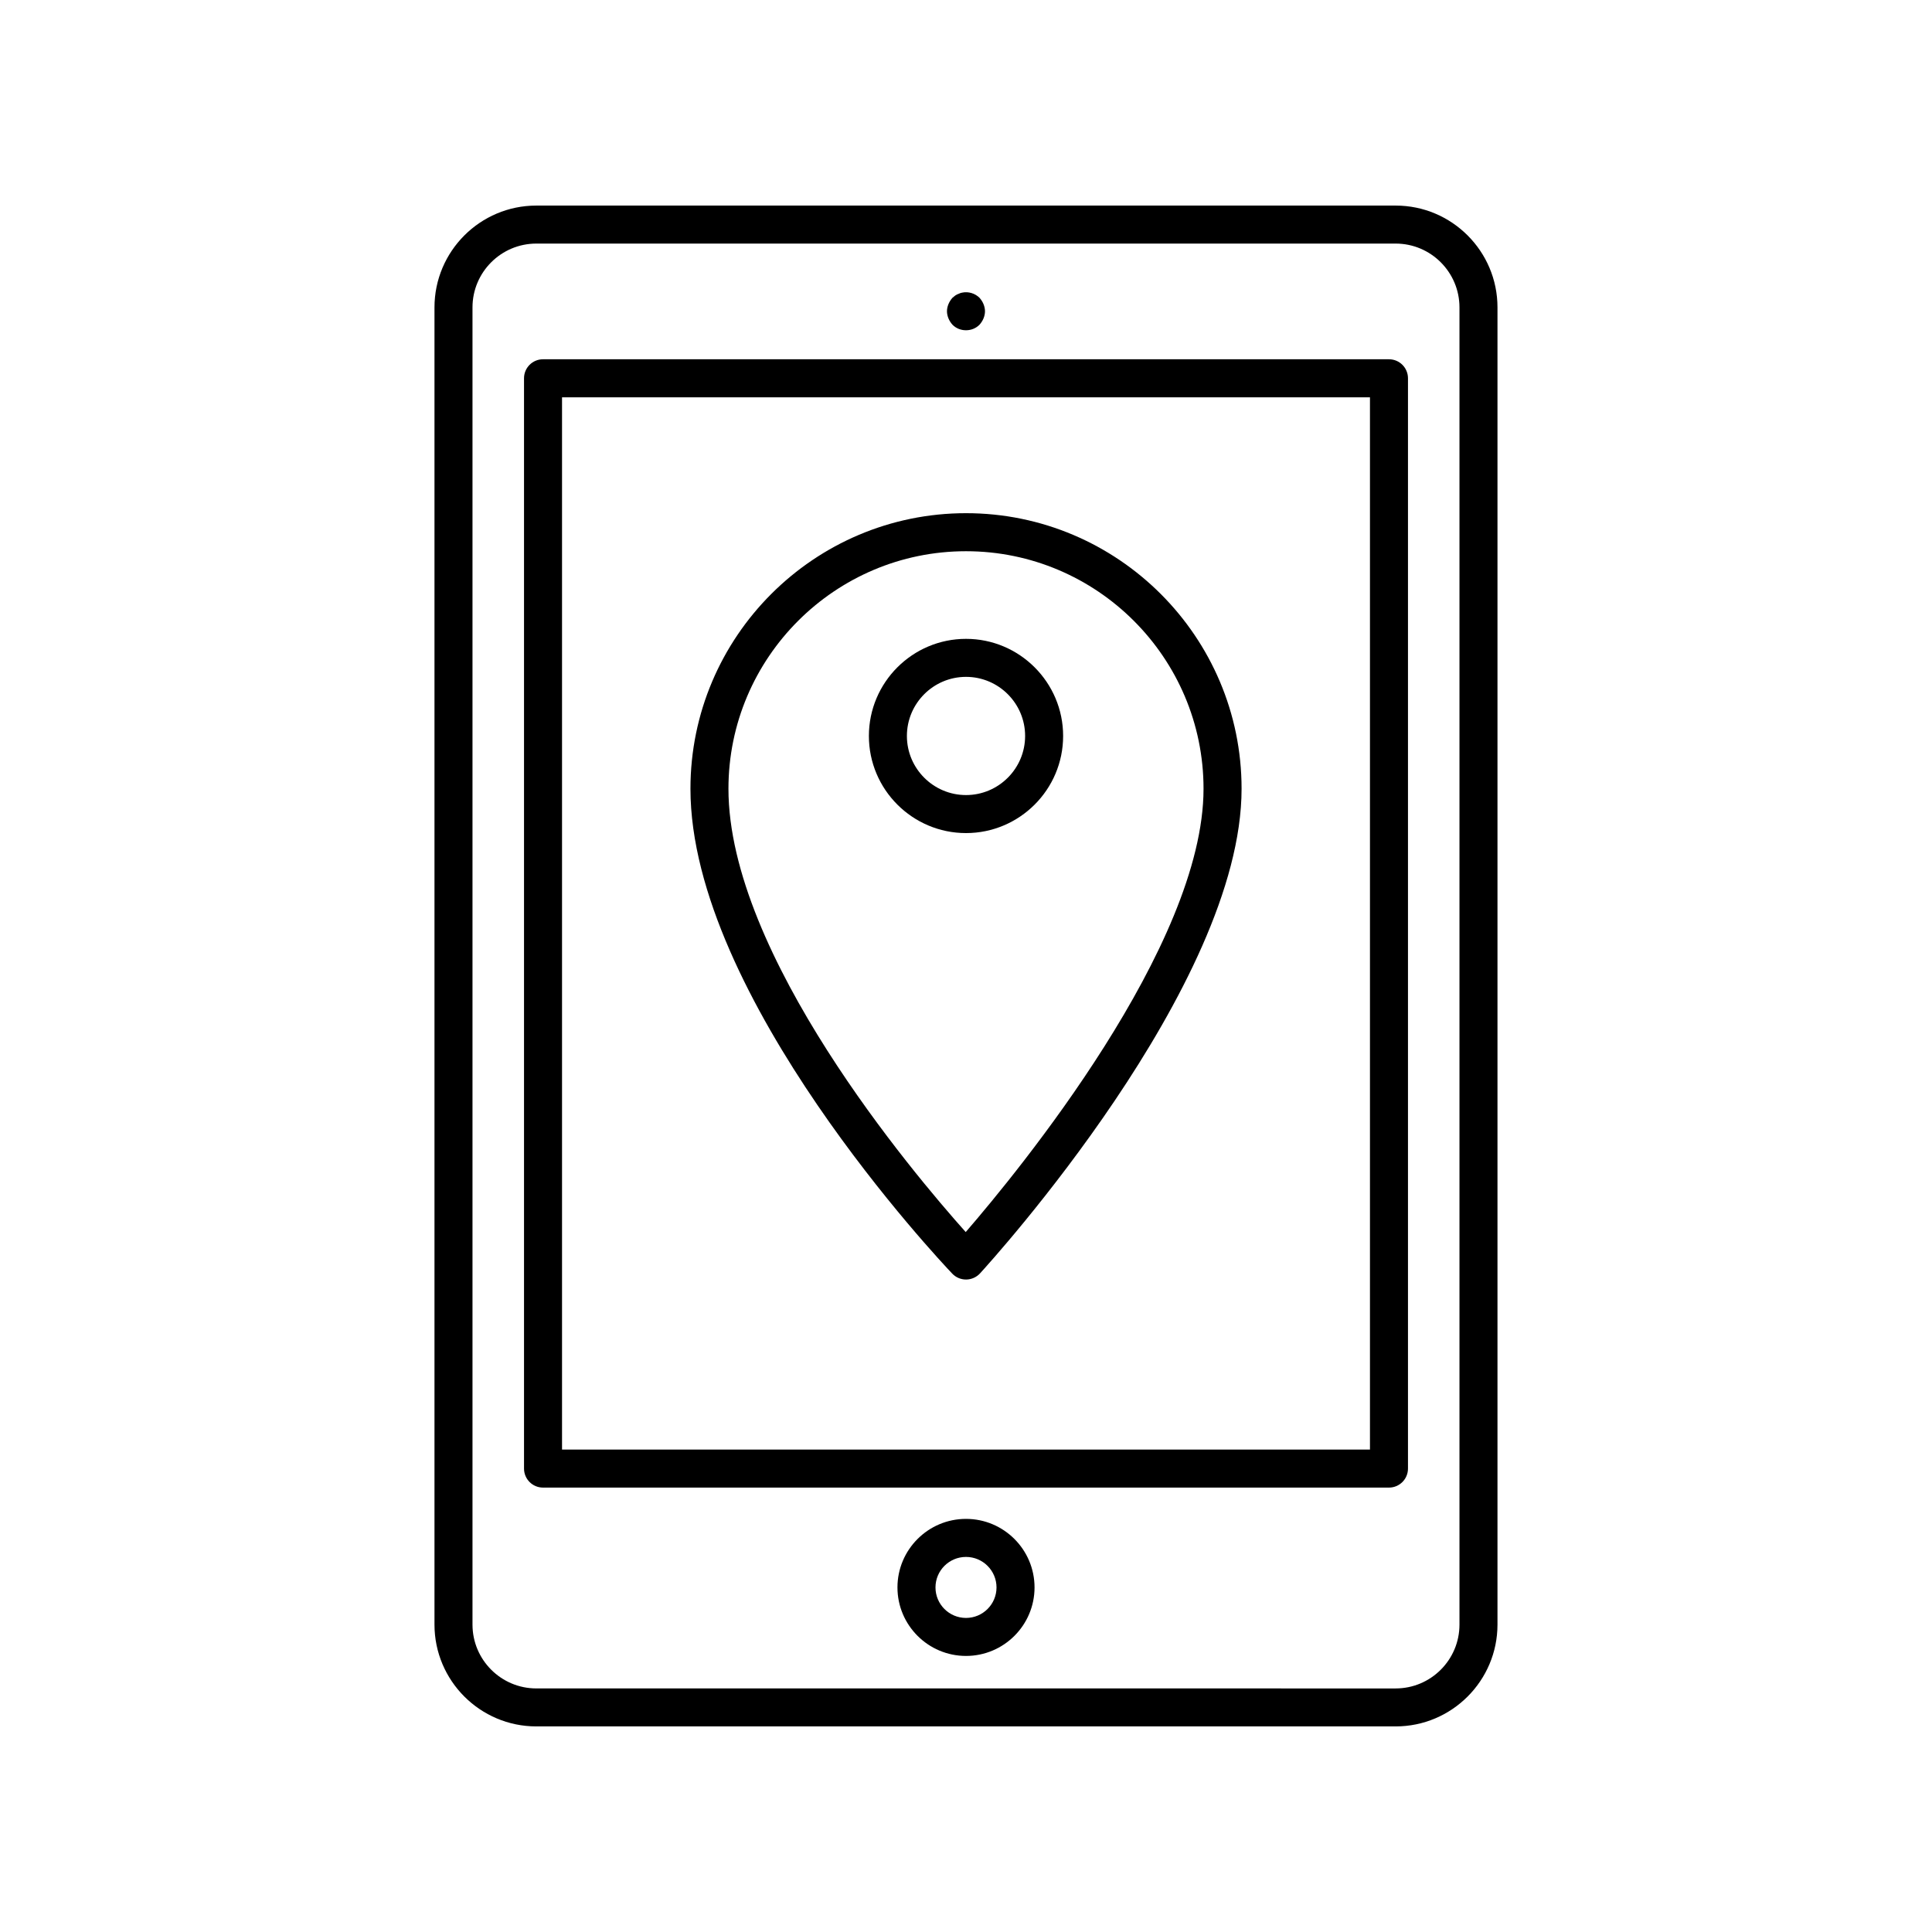
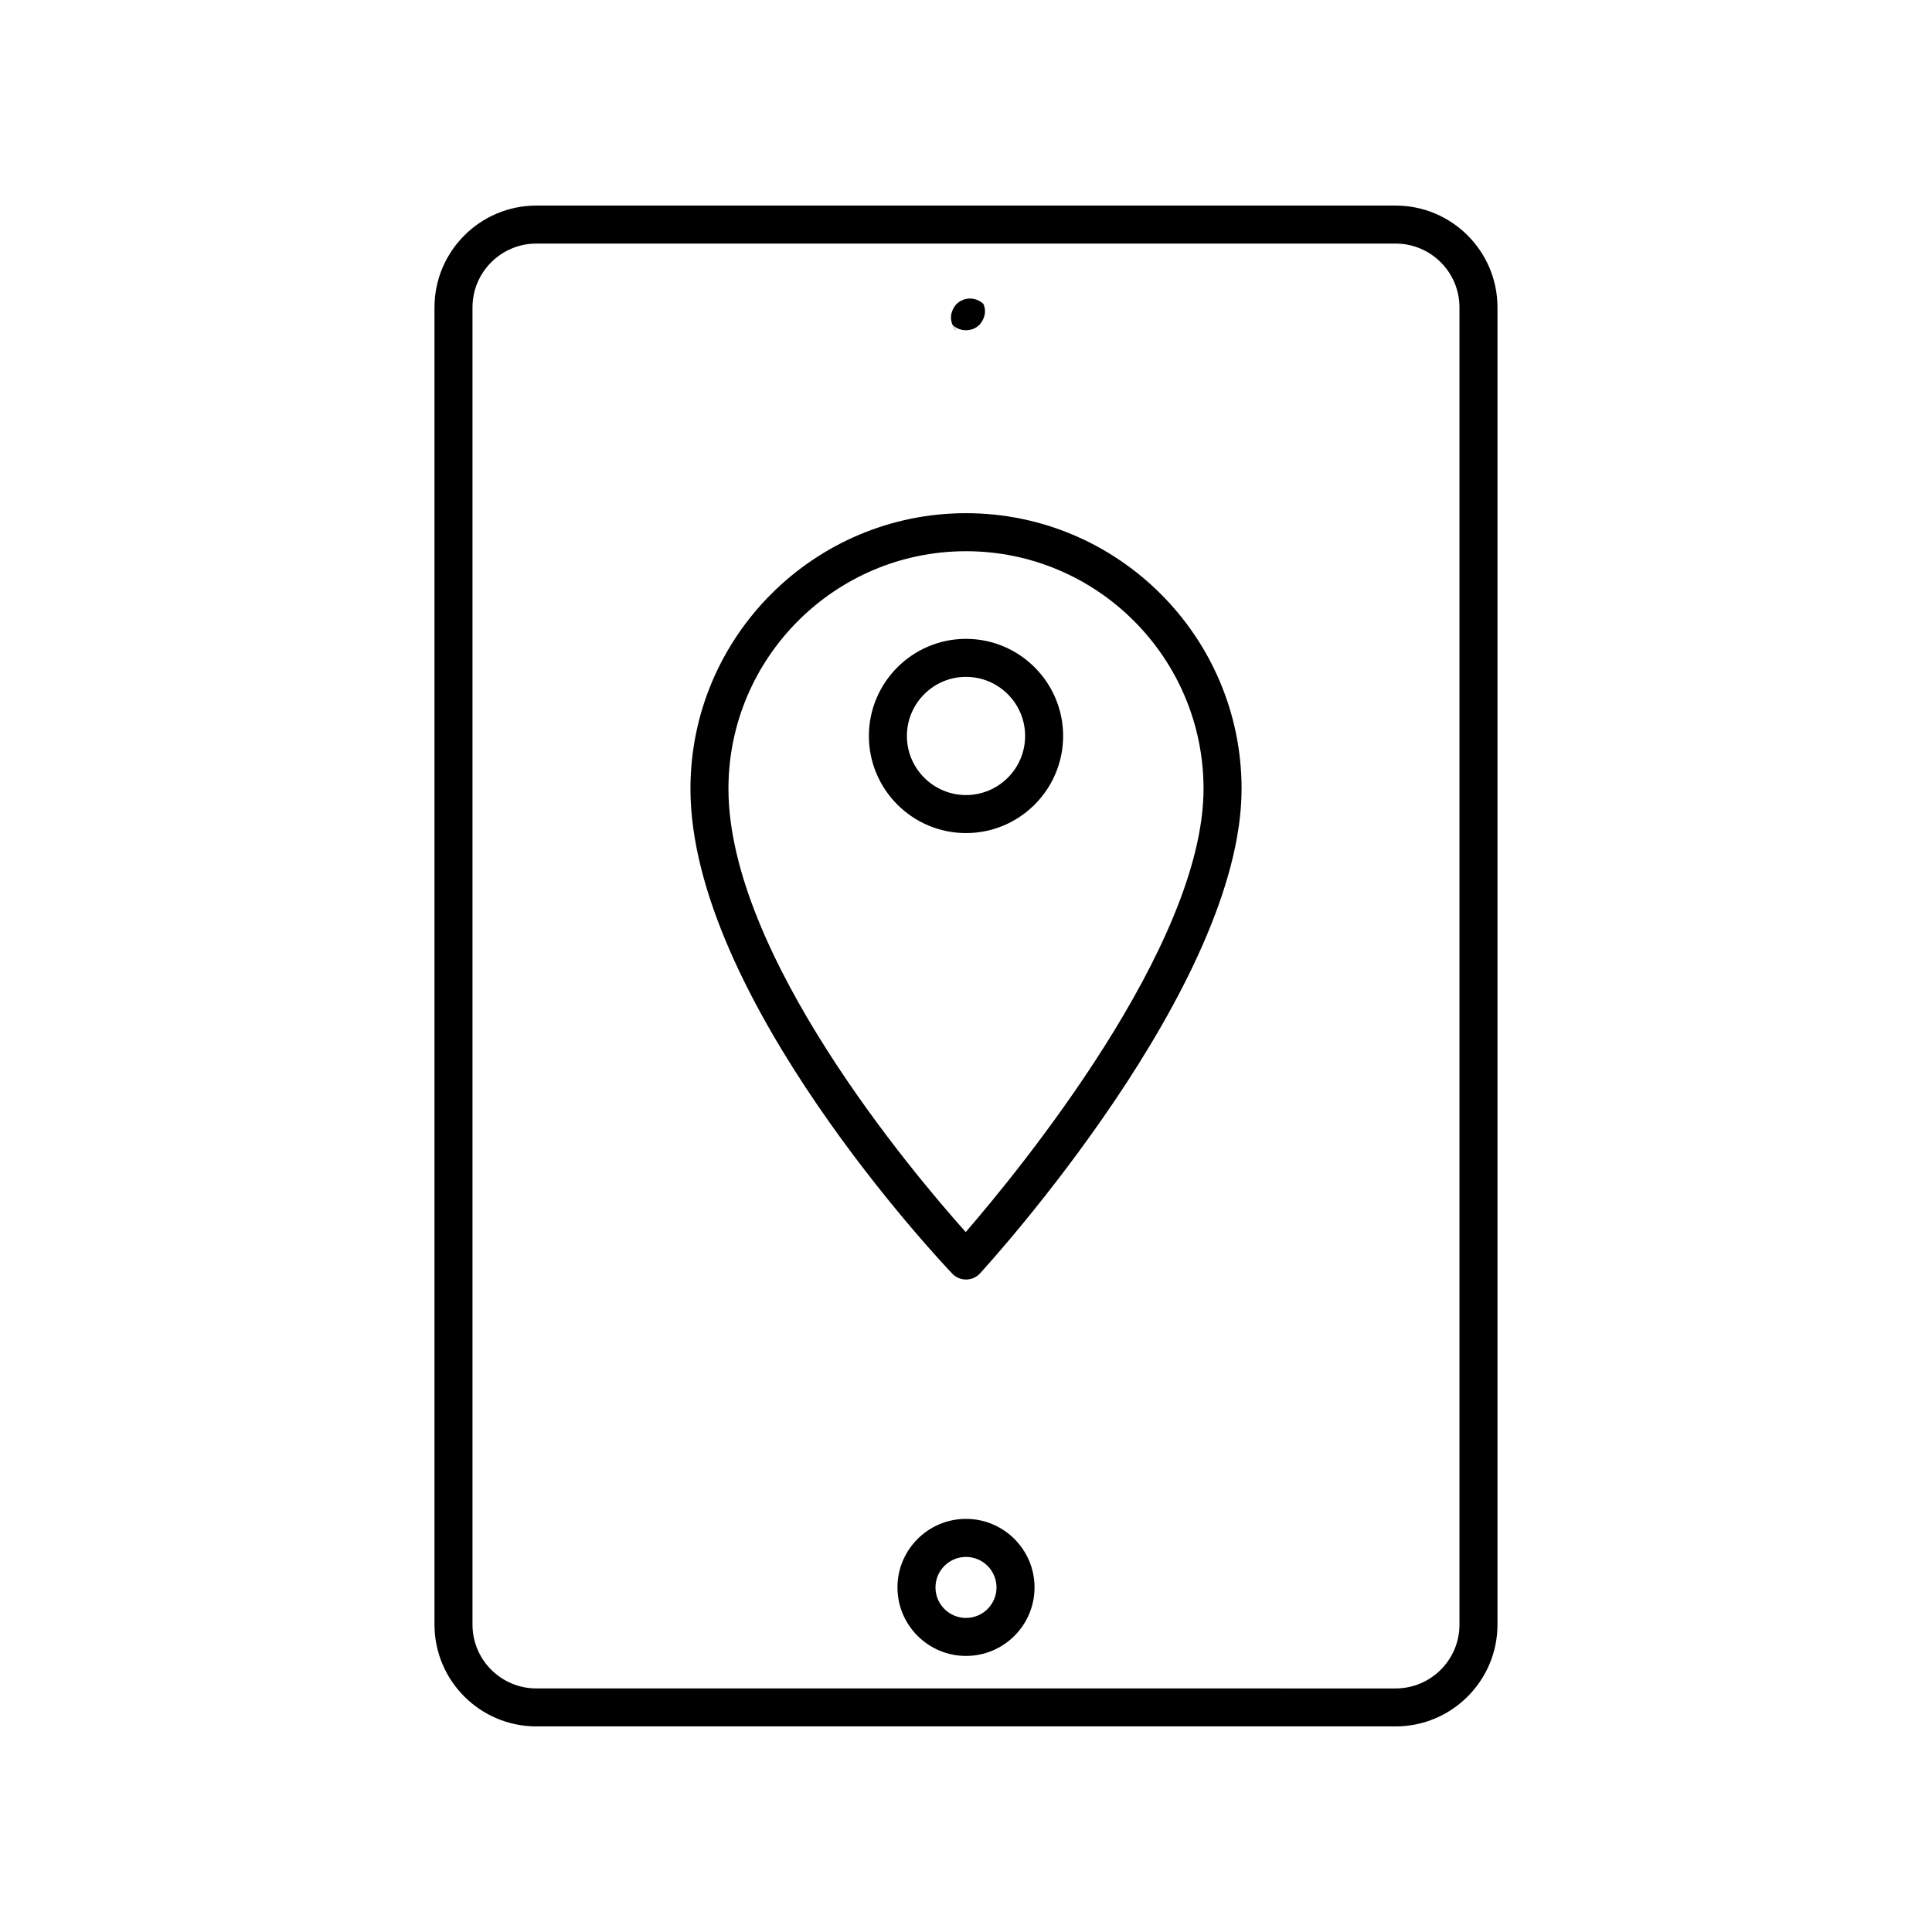
<svg xmlns="http://www.w3.org/2000/svg" fill="#000000" width="800px" height="800px" version="1.1" viewBox="144 144 512 512">
  <g>
    <path d="m513.86 198.48h-227.73c-14.883 0-26.988 12.105-26.988 26.988v349.06c0 14.883 12.105 26.988 26.988 26.988h227.73c14.883 0 26.988-12.105 26.988-26.988v-349.06c0.008-14.883-12.102-26.988-26.984-26.988zm16.914 376.06c0 9.332-7.586 16.914-16.914 16.914l-227.73-0.004c-9.332 0-16.914-7.586-16.914-16.914v-349.07c0-9.332 7.586-16.914 16.914-16.914h227.73c9.332 0 16.914 7.586 16.914 16.914v349.07z" />
-     <path d="m512.09 239.21h-224.18c-2.785 0-5.039 2.254-5.039 5.039v288.94c0 2.785 2.254 5.039 5.039 5.039h224.18c2.785 0 5.039-2.254 5.039-5.039v-288.94c0-2.785-2.25-5.039-5.039-5.039zm-5.035 288.94h-214.11v-278.86h214.11z" />
-     <path d="m396.42 230.06c0.953 0.957 2.211 1.461 3.578 1.461 1.359 0 2.621-0.504 3.578-1.461 0.453-0.504 0.805-1.059 1.059-1.664 0.25-0.602 0.398-1.262 0.398-1.91 0-0.648-0.152-1.309-0.402-1.914s-0.605-1.152-1.059-1.664c-1.16-1.152-2.922-1.715-4.586-1.359-0.301 0.051-0.605 0.145-0.906 0.301-0.309 0.105-0.605 0.25-0.91 0.453-0.25 0.203-0.504 0.402-0.75 0.605-0.453 0.508-0.805 1.059-1.059 1.664-0.25 0.602-0.402 1.258-0.402 1.914s0.152 1.309 0.402 1.914c0.254 0.602 0.605 1.156 1.059 1.66z" />
+     <path d="m396.42 230.06c0.953 0.957 2.211 1.461 3.578 1.461 1.359 0 2.621-0.504 3.578-1.461 0.453-0.504 0.805-1.059 1.059-1.664 0.25-0.602 0.398-1.262 0.398-1.91 0-0.648-0.152-1.309-0.402-1.914c-1.16-1.152-2.922-1.715-4.586-1.359-0.301 0.051-0.605 0.145-0.906 0.301-0.309 0.105-0.605 0.25-0.91 0.453-0.25 0.203-0.504 0.402-0.75 0.605-0.453 0.508-0.805 1.059-1.059 1.664-0.25 0.602-0.402 1.258-0.402 1.914s0.152 1.309 0.402 1.914c0.254 0.602 0.605 1.156 1.059 1.66z" />
    <path d="m400 546.52c-10.016 0-18.164 8.148-18.164 18.164 0 10.012 8.148 18.156 18.164 18.156s18.164-8.148 18.164-18.156c-0.004-10.016-8.148-18.164-18.164-18.164zm0 26.25c-4.465 0-8.086-3.629-8.086-8.082 0-4.465 3.629-8.086 8.086-8.086s8.086 3.629 8.086 8.086c0 4.453-3.625 8.082-8.086 8.082z" />
    <path d="m400 483.09h0.051c1.395-0.016 2.719-0.605 3.668-1.633 2.832-3.09 69.312-76.238 69.312-128.43 0-40.266-32.762-73.027-73.027-73.027s-73.027 32.762-73.027 73.027c0 55.078 66.547 125.53 69.379 128.5 0.949 1 2.269 1.562 3.644 1.562zm0-193.01c34.711 0 62.949 28.238 62.949 62.949 0 41.641-49.074 101.36-63.023 117.48-14.016-15.68-62.879-73.504-62.879-117.48 0-34.711 28.238-62.949 62.953-62.949z" />
    <path d="m425.74 339.04c0-14.191-11.547-25.738-25.738-25.738s-25.738 11.547-25.738 25.738c0 14.188 11.547 25.734 25.738 25.734s25.738-11.543 25.738-25.734zm-41.402 0c0-8.641 7.027-15.664 15.664-15.664s15.664 7.027 15.664 15.664c0 8.637-7.027 15.66-15.664 15.66-8.637-0.004-15.664-7.027-15.664-15.66z" />
  </g>
</svg>